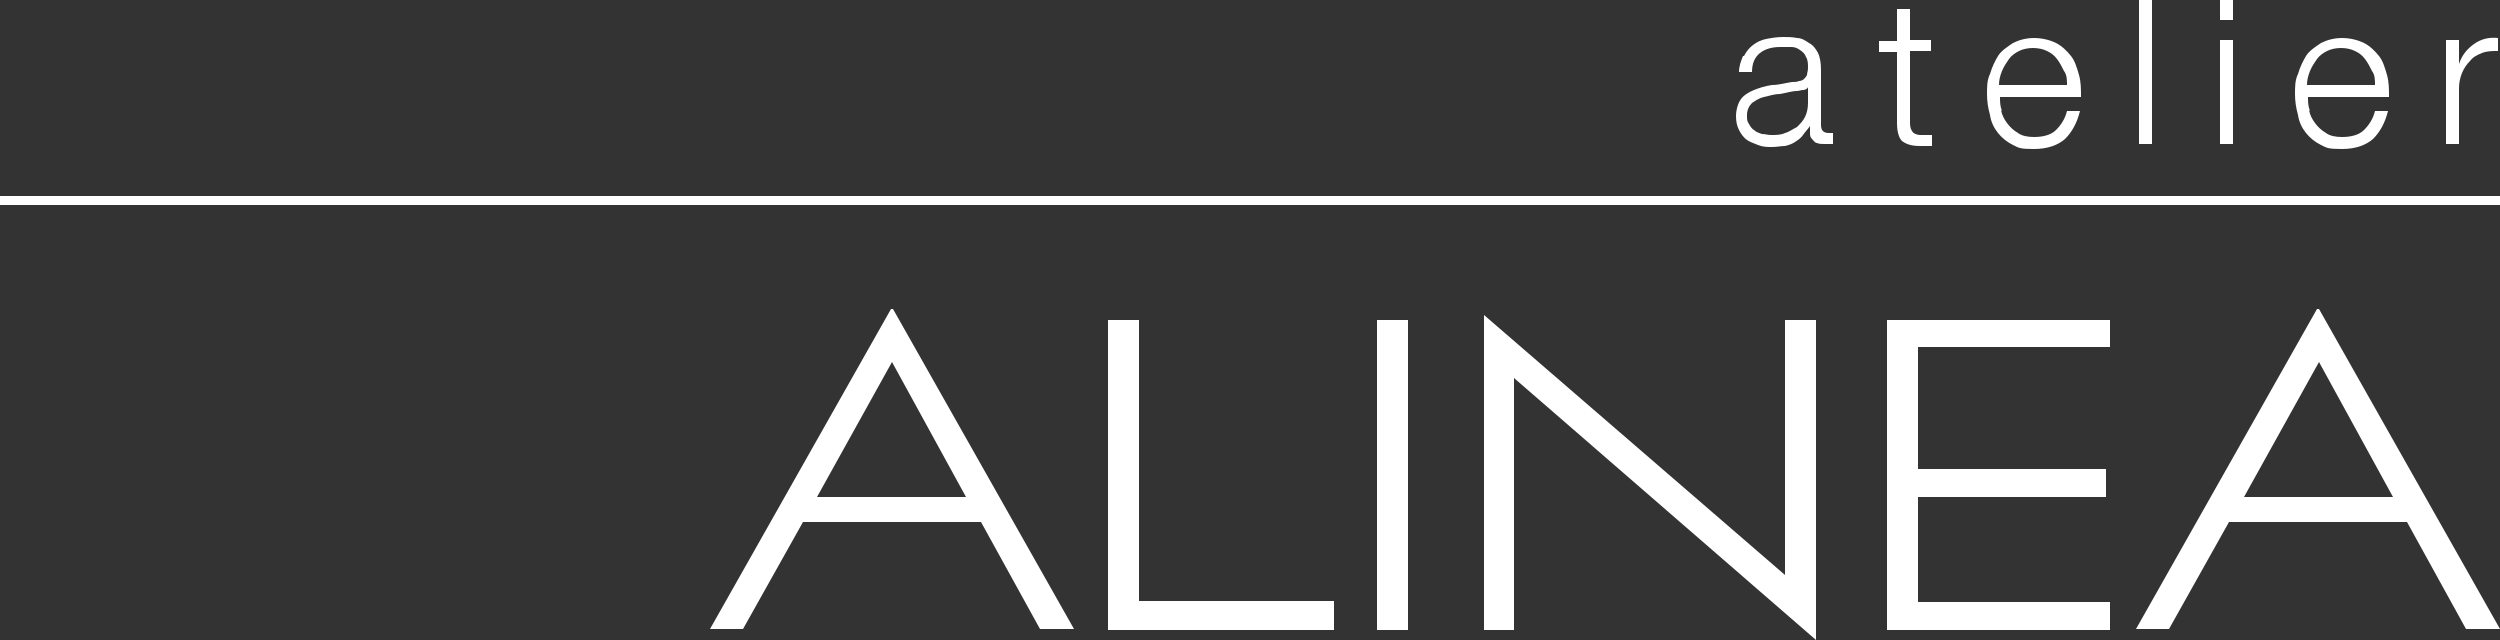
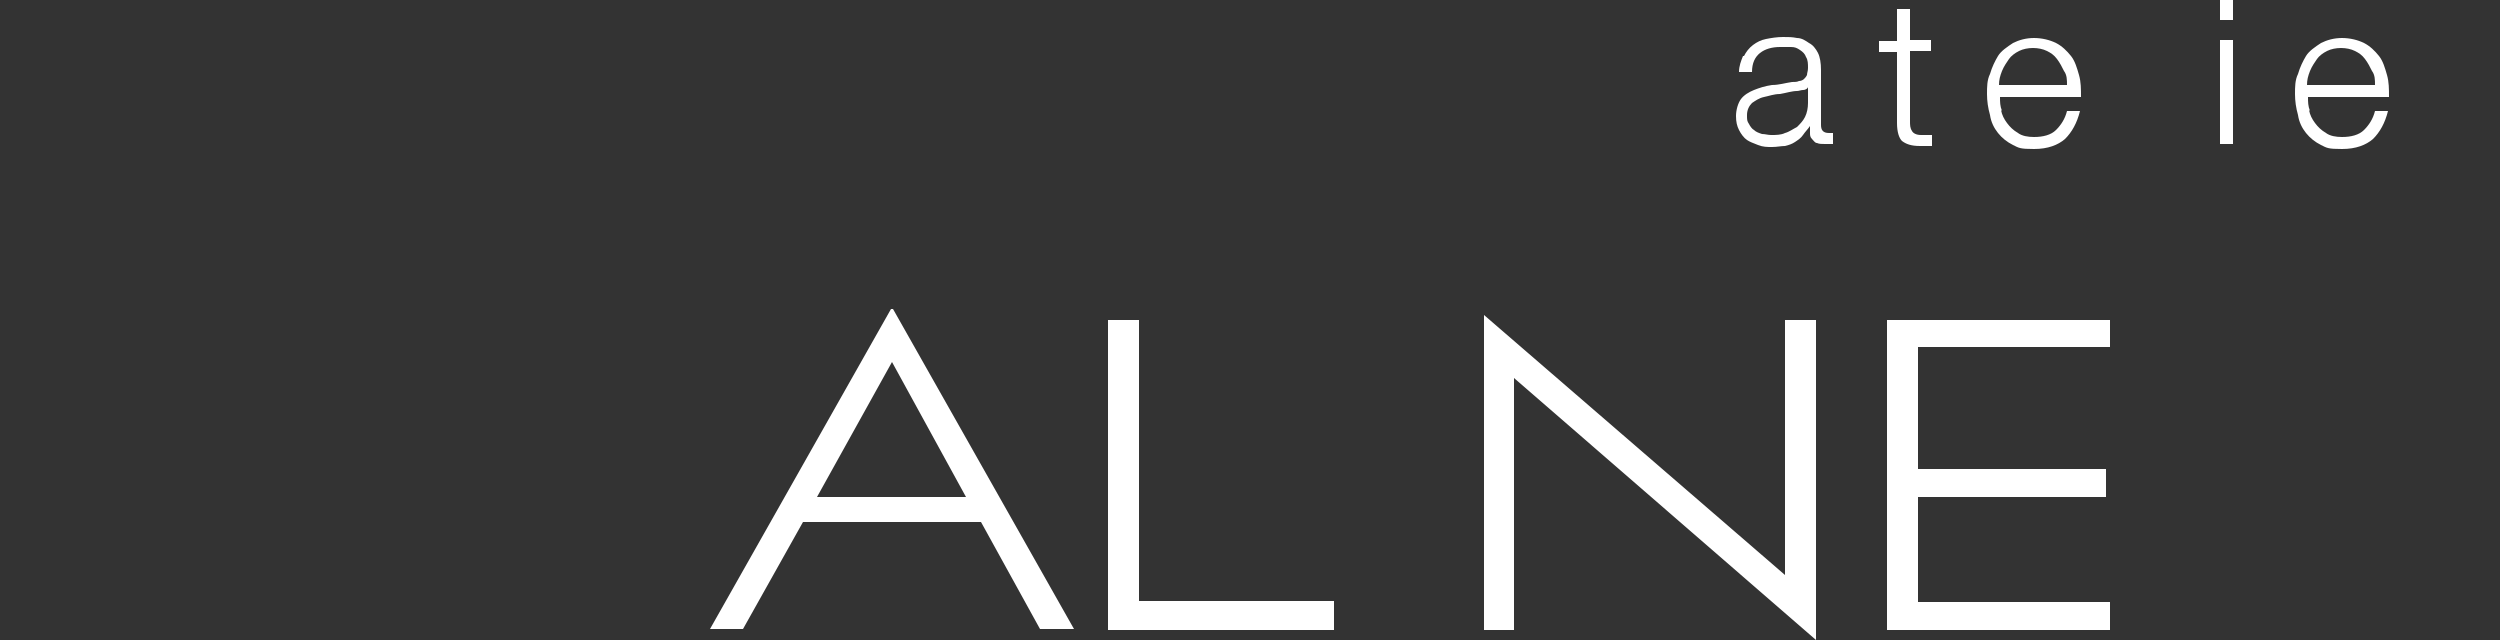
<svg xmlns="http://www.w3.org/2000/svg" version="1.1" viewBox="0 0 250 64">
  <rect x="0" y="0" width="250" height="64" fill="#333333" stroke="none" />
  <defs>
    <style>
      .cls-1 {
        fill: #ffffff;
      }
    </style>
  </defs>
  <g>
    <g id="aA_-m_K100">
      <g>
        <g>
          <polyline class="cls-1" points="191.8 34.7 191.8 46.9 210.6 46.9 210.6 49.7 191.8 49.7 191.8 60.2 211 60.2 211 63 188.7 63 188.7 32 211 32 211 34.7 191.8 34.7" />
          <polyline class="cls-1" points="113.9 60.1 133.4 60.1 133.4 63 110.8 63 110.8 32 113.9 32 113.9 60.1" />
-           <polyline class="cls-1" points="140.8 63 137.7 63 137.7 32 140.8 32 140.8 63" />
          <polyline class="cls-1" points="181.6 64 151.4 37.8 151.4 63 148.4 63 148.4 31.5 178.5 57.5 178.5 32 181.6 32 181.6 64" />
          <path class="cls-1" d="M89.3,30.9l18.1,32h-3.4l-5.9-10.7h-17.8l-6,10.7h-3.3l18.1-32h.2ZM89.2,36.2l-7.5,13.5h14.9s-7.4-13.5-7.4-13.5" />
-           <path class="cls-1" d="M231.9,30.9l18.1,32h-3.4l-5.9-10.7h-17.8l-6,10.7h-3.3l18.1-32h.2ZM231.9,36.2l-7.5,13.5h14.9s-7.4-13.5-7.4-13.5" />
        </g>
-         <rect class="cls-1" y="19.6" width="250" height=".9" />
        <g>
          <path class="cls-1" d="M174.4,5.6c.2-.4.5-.8.9-1.1.4-.3.8-.5,1.3-.6s1.1-.2,1.7-.2.9,0,1.4.1c.5,0,.9.3,1.2.5.4.2.7.6.9,1,.2.4.3,1,.3,1.7v5.5c0,.5.2.8.8.8s.3,0,.4,0v1.1c-.1,0-.3,0-.4,0-.1,0-.3,0-.4,0-.3,0-.6,0-.8-.1-.2,0-.3-.2-.5-.4s-.2-.4-.2-.6c0-.2,0-.5,0-.7h0c-.2.3-.5.6-.7.9-.2.3-.5.5-.8.7-.3.2-.6.3-1,.4-.4,0-.8.1-1.3.1s-.9,0-1.4-.2-.8-.3-1.1-.5c-.3-.2-.6-.6-.8-1s-.3-.8-.3-1.4.2-1.3.5-1.7.8-.7,1.3-.9c.5-.2,1.1-.4,1.8-.5.7,0,1.3-.2,2-.3.3,0,.5,0,.7-.1.2,0,.4-.1.5-.2.1-.1.2-.2.3-.4,0-.2.1-.4.1-.7,0-.4,0-.8-.2-1.1-.1-.3-.3-.5-.6-.7-.3-.2-.5-.3-.9-.3-.3,0-.7,0-1.1,0-.8,0-1.5.2-2,.6-.5.4-.8,1-.8,1.9h-1.3c0-.6.2-1.1.4-1.6ZM180.8,8.7c0,.1-.2.3-.5.3-.2,0-.4.1-.6.1-.5,0-1.1.2-1.7.3-.6,0-1.1.2-1.6.3s-.9.4-1.2.6c-.3.3-.5.7-.5,1.2s0,.6.2.9c.1.2.3.5.5.6.2.2.5.3.8.4.3,0,.6.1.9.1.5,0,1,0,1.4-.2.4-.1.8-.4,1.2-.6.3-.3.6-.6.8-1,.2-.4.3-.9.3-1.4v-1.7h0Z" />
          <path class="cls-1" d="M193.1,4v1.1h-2.1v7c0,.4,0,.7.2,1,.1.2.4.4.9.4.4,0,.7,0,1.1,0v1.1c-.2,0-.4,0-.6,0-.2,0-.4,0-.6,0-.9,0-1.4-.2-1.8-.5-.3-.3-.5-.9-.5-1.8v-7.1h-1.8v-1.1h1.8V.9h1.3v3.1h2.1Z" />
          <path class="cls-1" d="M200.1,11c.1.5.3.9.6,1.3.3.4.6.7,1.1,1,.4.3,1,.4,1.6.4.9,0,1.7-.2,2.2-.7.5-.5.9-1.1,1.1-1.9h1.3c-.3,1.2-.8,2.1-1.5,2.8-.7.6-1.7,1-3.1,1s-1.5-.1-2.1-.4c-.6-.3-1.1-.7-1.5-1.2-.4-.5-.7-1.1-.8-1.8-.2-.7-.3-1.4-.3-2.1s0-1.4.3-2c.2-.7.5-1.3.8-1.8s.9-.9,1.5-1.3c.6-.3,1.3-.5,2.1-.5s1.6.2,2.2.5c.6.3,1.1.8,1.5,1.3.4.5.6,1.2.8,1.9s.2,1.4.2,2.2h-8.1c0,.5,0,.9.2,1.4ZM206.4,7.1c-.2-.4-.4-.8-.7-1.2s-.6-.6-1-.8c-.4-.2-.9-.3-1.4-.3s-1,.1-1.4.3c-.4.2-.8.5-1,.8s-.5.7-.7,1.2c-.2.5-.3.9-.3,1.4h6.8c0-.5,0-1-.3-1.4Z" />
-           <path class="cls-1" d="M215.2,0v14.4h-1.3V0h1.3Z" />
          <path class="cls-1" d="M223.3,0v2h-1.3V0h1.3ZM223.3,4v10.4h-1.3V4h1.3Z" />
          <path class="cls-1" d="M230.9,11c.1.5.3.9.6,1.3.3.4.6.7,1.1,1,.4.3,1,.4,1.6.4.9,0,1.7-.2,2.2-.7.5-.5.9-1.1,1.1-1.9h1.3c-.3,1.2-.8,2.1-1.5,2.8-.7.6-1.7,1-3.1,1s-1.5-.1-2.1-.4c-.6-.3-1.1-.7-1.5-1.2-.4-.5-.7-1.1-.8-1.8-.2-.7-.3-1.4-.3-2.1s0-1.4.3-2c.2-.7.5-1.3.8-1.8s.9-.9,1.5-1.3c.6-.3,1.3-.5,2.1-.5s1.6.2,2.2.5c.6.3,1.1.8,1.5,1.3.4.5.6,1.2.8,1.9.2.7.2,1.4.2,2.2h-8.1c0,.5,0,.9.2,1.4ZM237.2,7.1c-.2-.4-.4-.8-.7-1.2s-.6-.6-1-.8c-.4-.2-.9-.3-1.4-.3s-1,.1-1.4.3c-.4.2-.8.5-1,.8s-.5.7-.7,1.2c-.2.5-.3.9-.3,1.4h6.8c0-.5,0-1-.3-1.4Z" />
-           <path class="cls-1" d="M245.9,4v2.4h0c.3-.9.8-1.5,1.5-2,.7-.5,1.5-.7,2.4-.6v1.3c-.6,0-1.1,0-1.6.2s-.9.4-1.2.8c-.3.3-.6.7-.8,1.2-.2.5-.3,1-.3,1.5v5.6h-1.3V4h1.2Z" />
        </g>
      </g>
    </g>
  </g>
</svg>